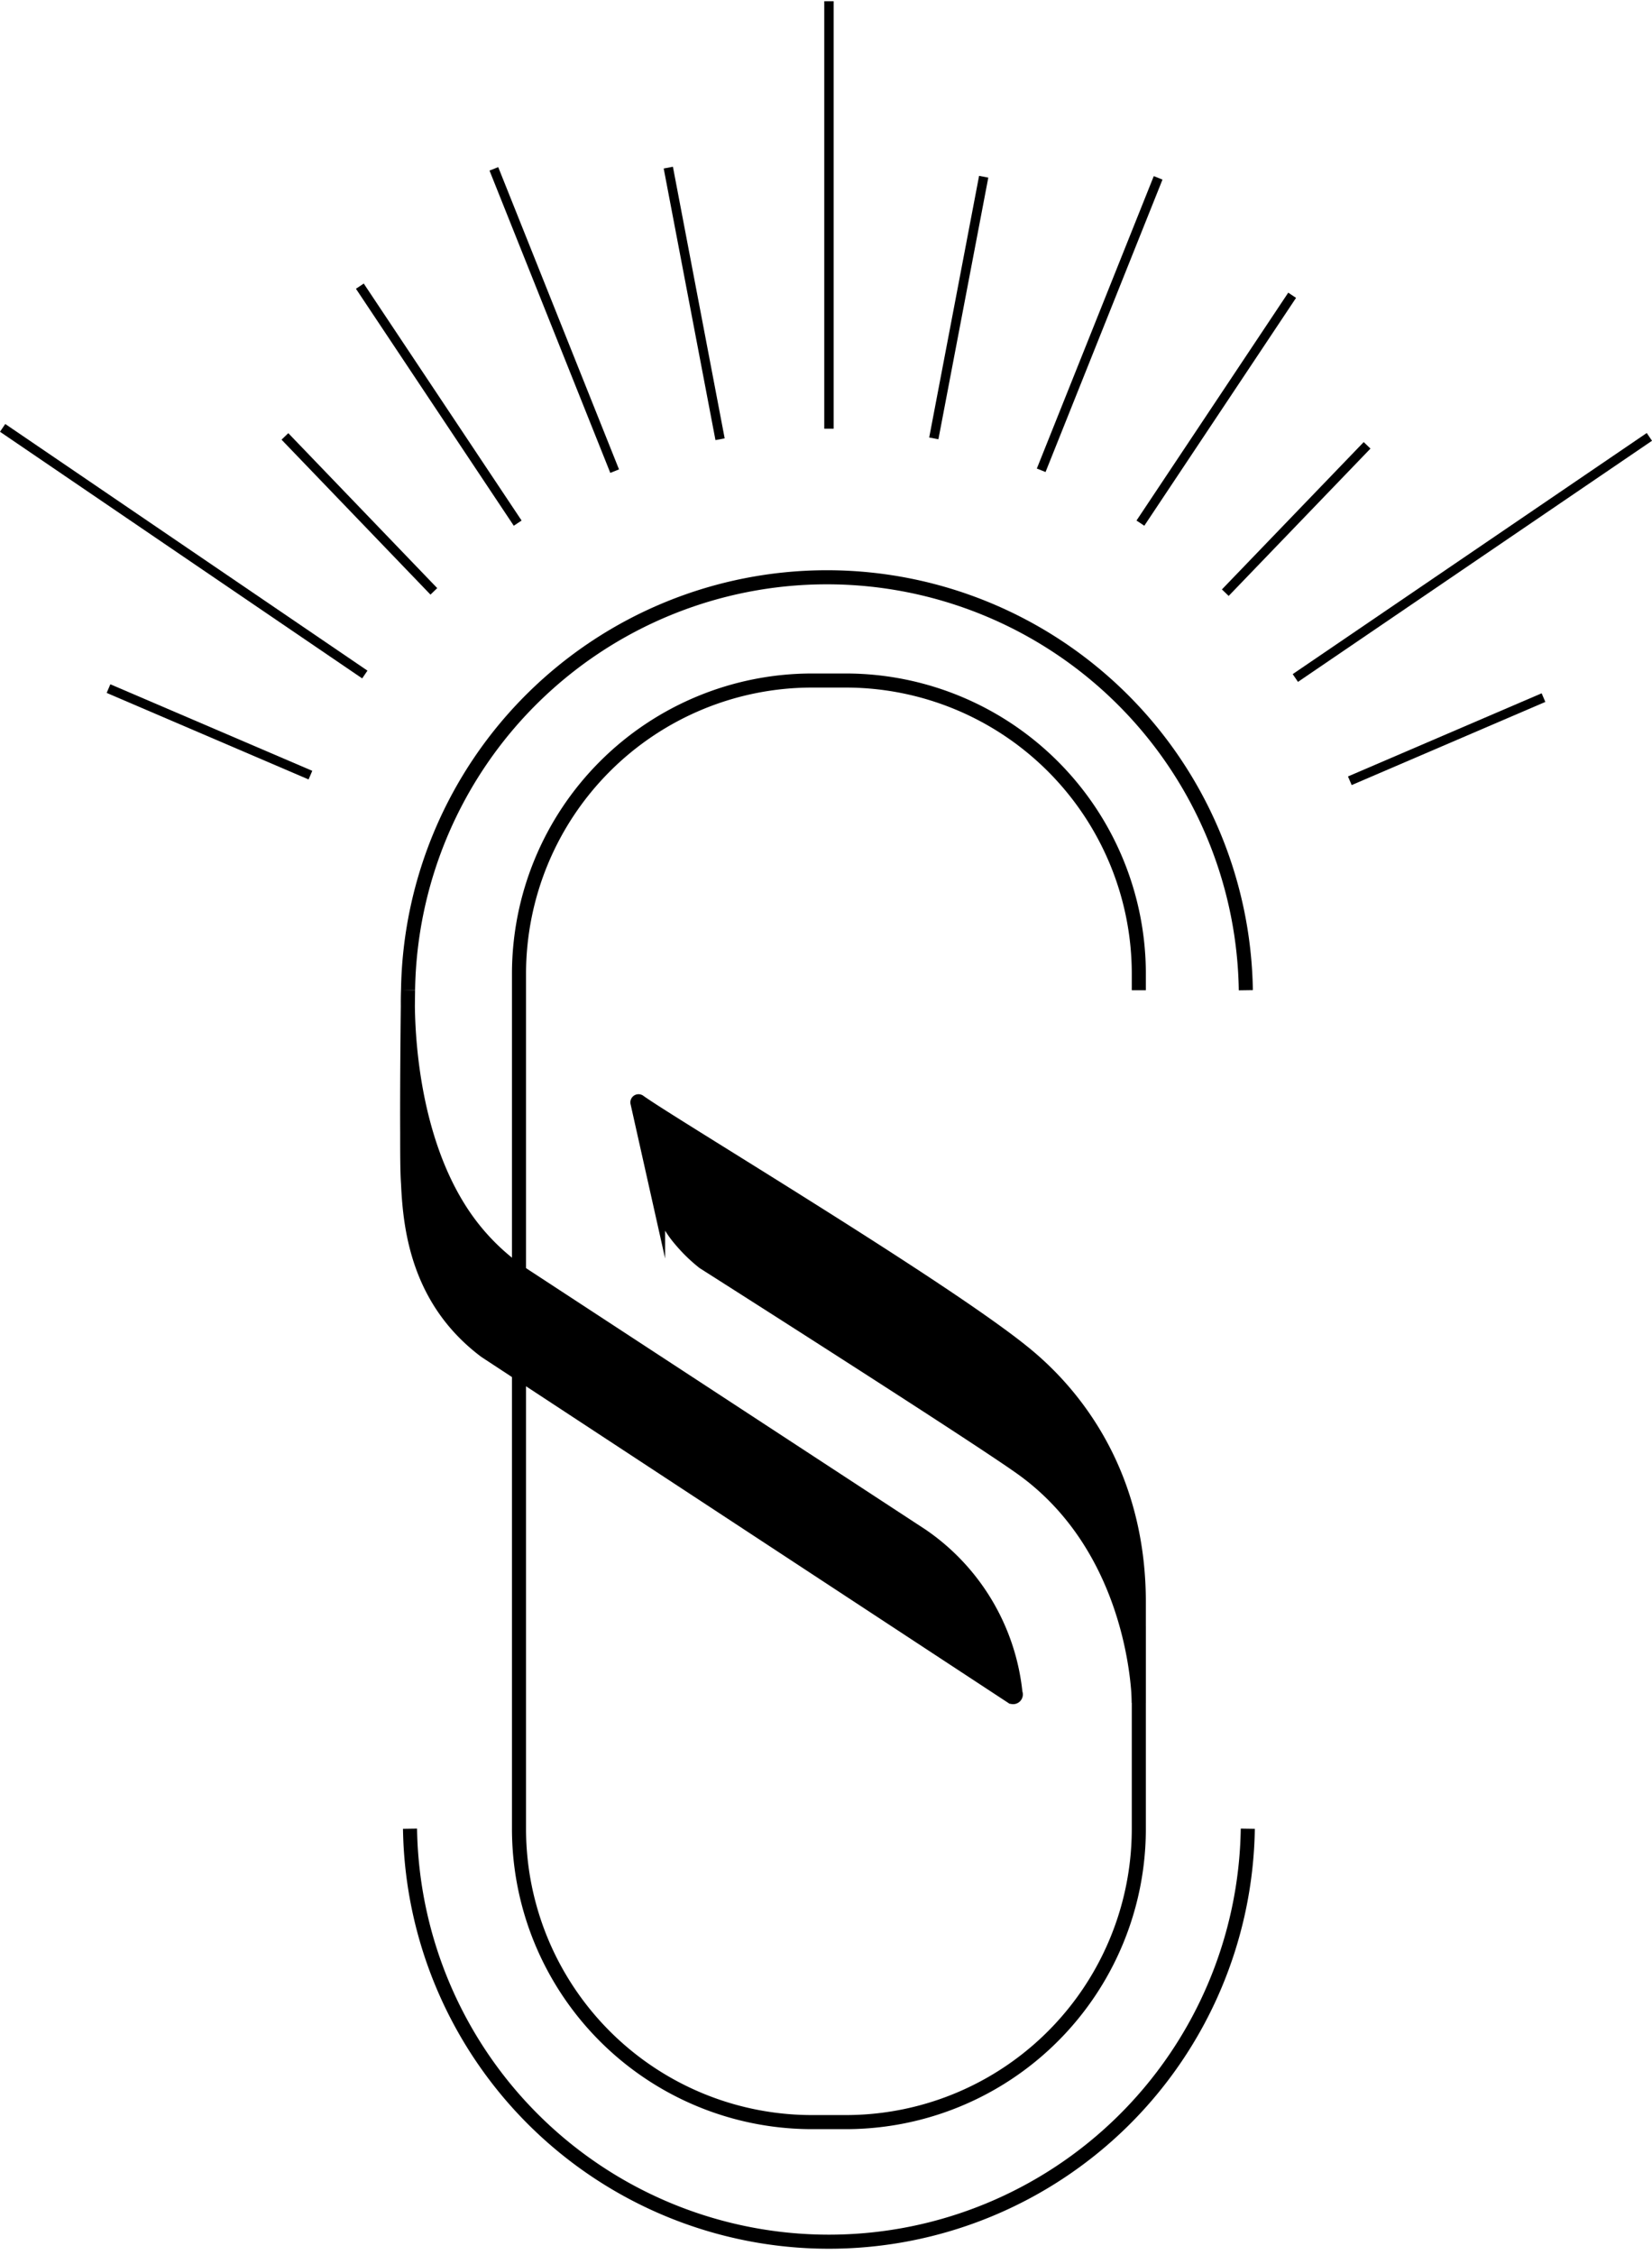
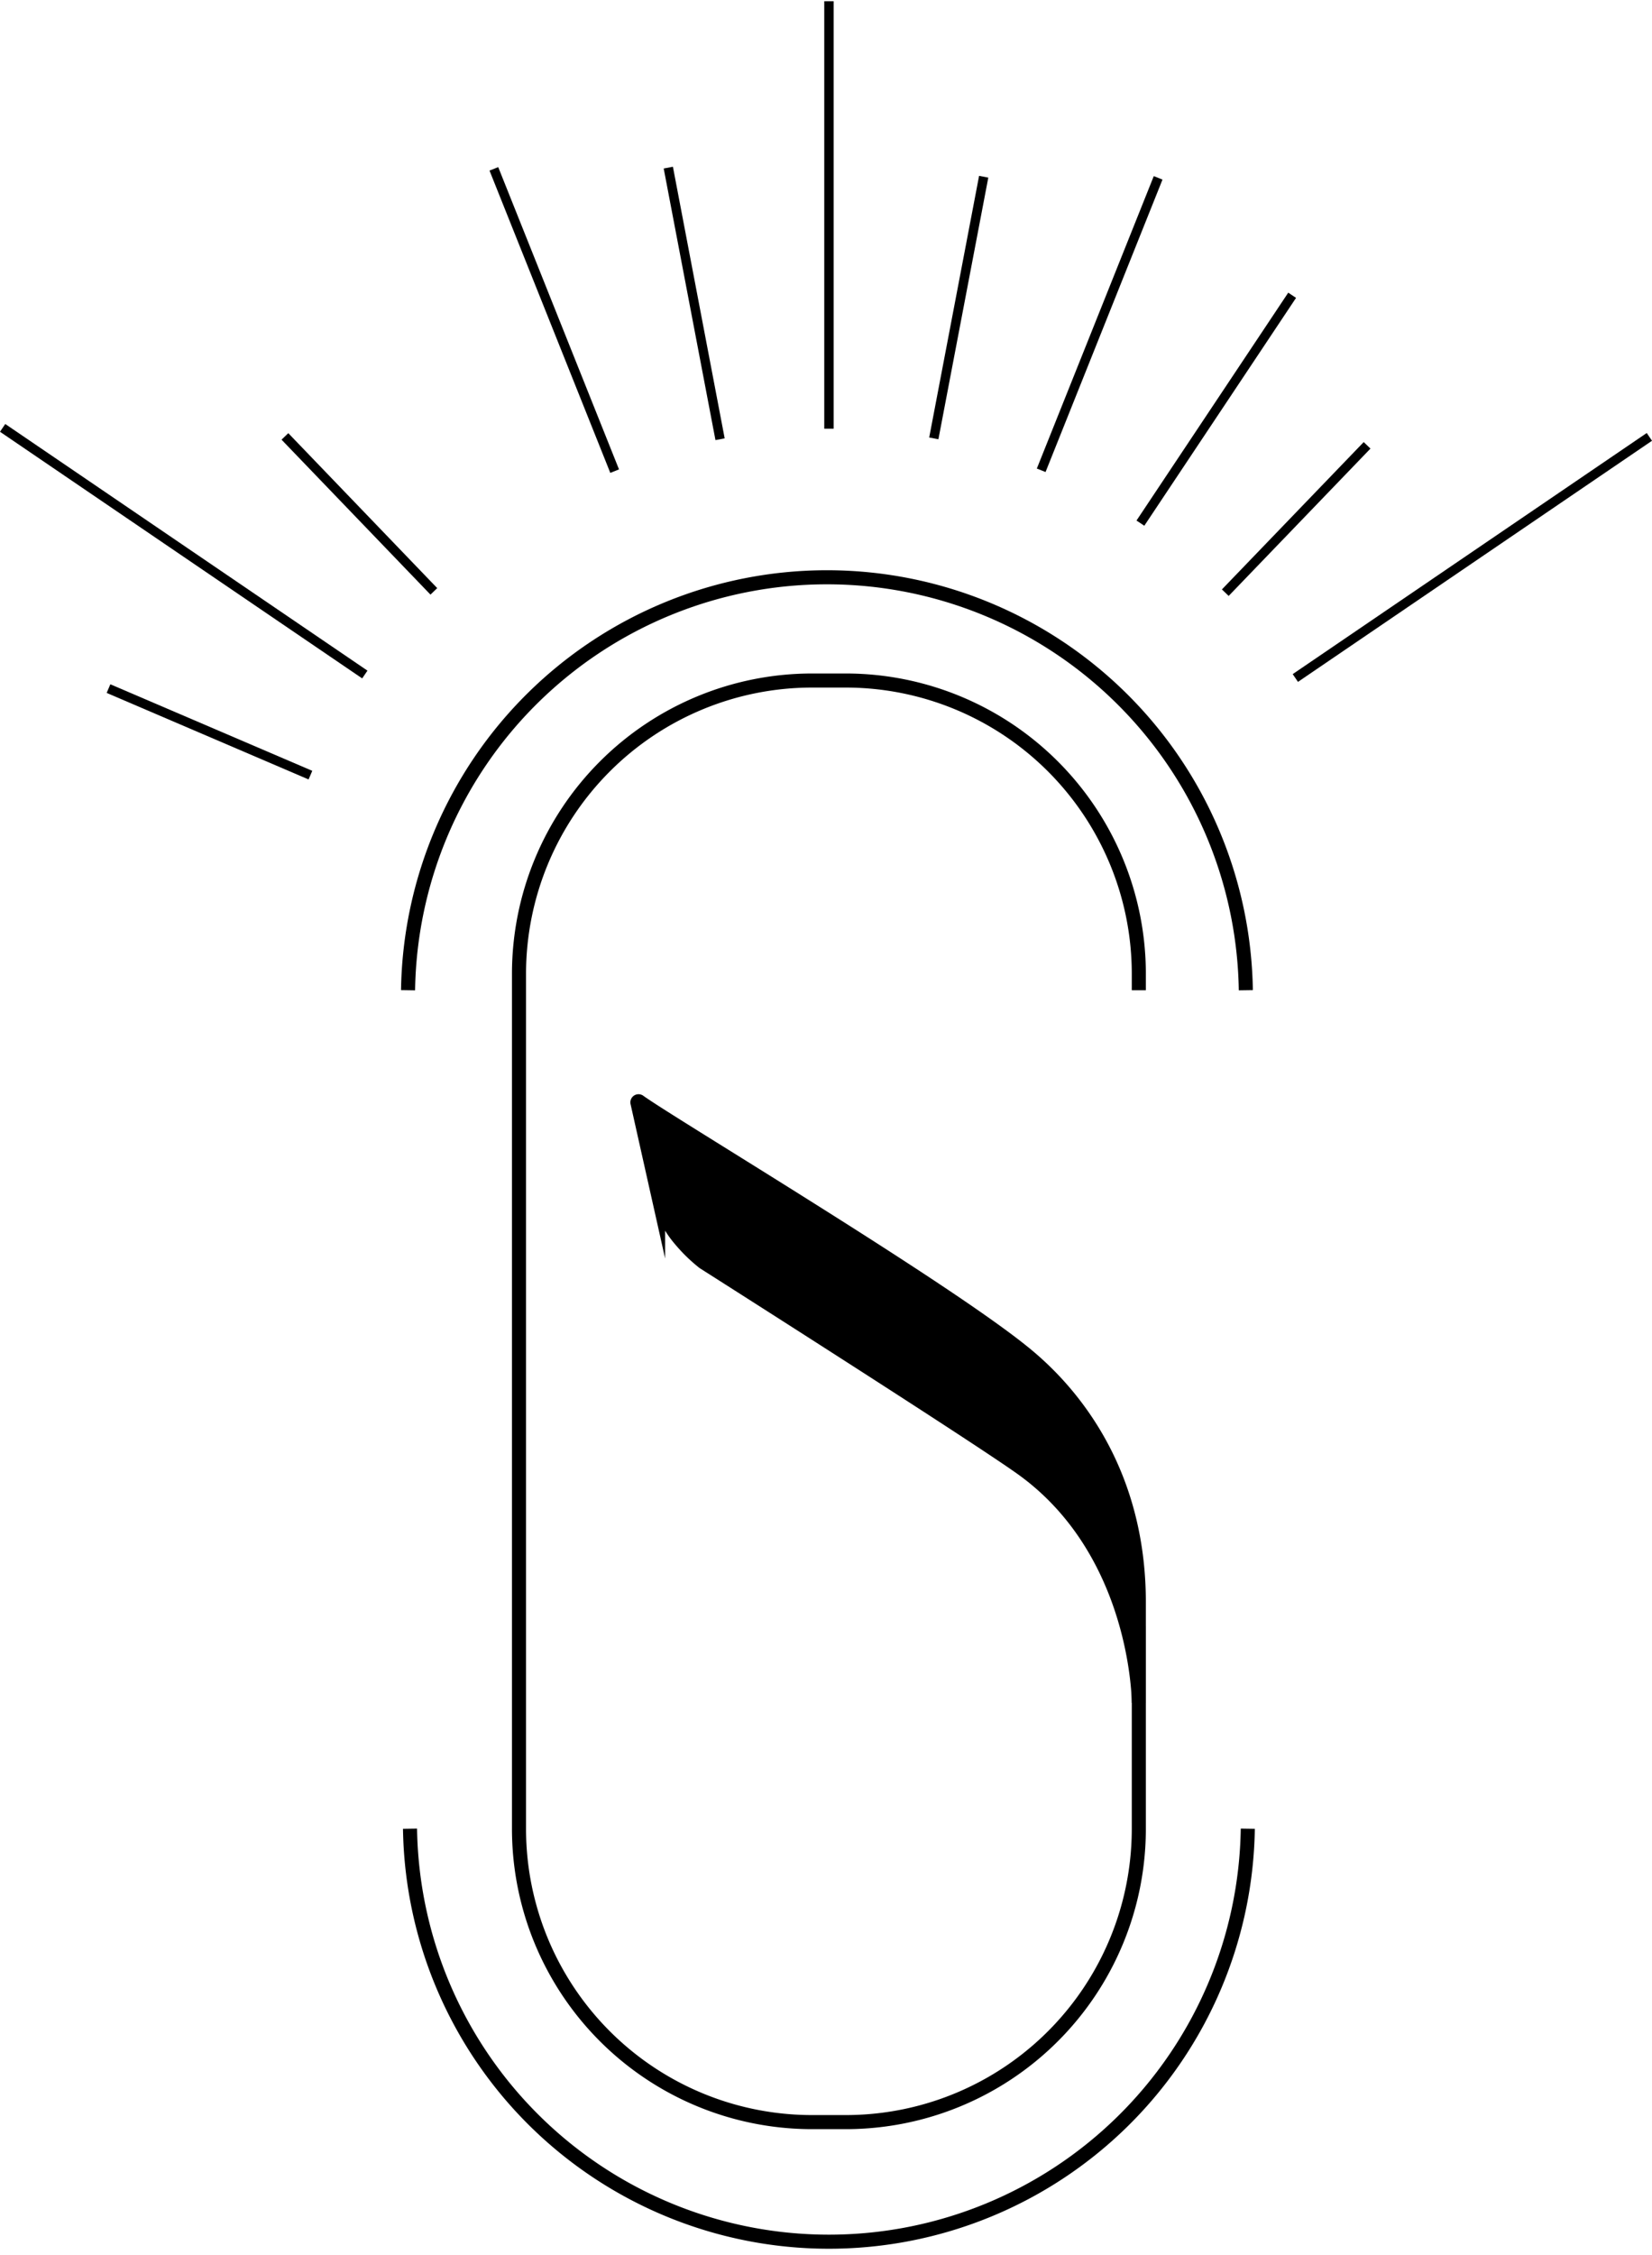
<svg xmlns="http://www.w3.org/2000/svg" id="Calque_2" data-name="Calque 2" viewBox="0 0 176.15 240.26">
  <defs>
    <style>.cls-1,.cls-2{fill:none;}.cls-1,.cls-2,.cls-3{stroke:#000;stroke-miterlimit:10;}.cls-1,.cls-3{stroke-width:1.5px;}</style>
  </defs>
  <path class="cls-1" d="M170.79,200.34a44.67,44.67,0,0,1-89.33,0" transform="translate(-37.74 -5.49)" />
  <line class="cls-2" x1="33.1" y1="82.59" x2="11.57" y2="73.37" />
  <polyline class="cls-2" points="88.39 45.68 88.39 0.5 88.39 0.13" />
  <line class="cls-2" x1="38.9" y1="71.87" x2="0.28" y2="45.59" />
  <line class="cls-2" x1="46.26" y1="63.01" x2="30.38" y2="46.5" />
-   <line class="cls-2" x1="55.2" y1="55.74" x2="38.37" y2="30.49" />
  <line class="cls-2" x1="52.66" y1="17.99" x2="65.54" y2="50.2" />
  <line class="cls-2" x1="71.26" y1="17.86" x2="76.78" y2="46.8" />
-   <line class="cls-2" x1="143.93" y1="83.19" x2="164.58" y2="74.33" />
  <line class="cls-2" x1="138.12" y1="72.24" x2="175.87" y2="46.55" />
  <line class="cls-2" x1="130.65" y1="63.15" x2="145.77" y2="47.45" />
  <line class="cls-2" x1="121.6" y1="55.74" x2="137.78" y2="31.46" />
  <line class="cls-2" x1="123.49" y1="18.95" x2="111.02" y2="50.11" />
  <line class="cls-2" x1="104.89" y1="18.83" x2="99.57" y2="46.71" />
-   <path class="cls-3" d="M81.25,111s-.12,8.69-.09,15.21c0,2.17,0,4.1.09,5.38.22,4.92,1.11,12.51,8.25,17.87l56.12,36.82a.29.29,0,0,0,.4-.39A23.21,23.21,0,0,0,136,169.08l-42.21-27.6a23.52,23.52,0,0,1-7.16-7.33C80.57,124.42,81.25,111,81.25,111Z" transform="translate(-37.74 -5.49)" />
  <path class="cls-1" d="M170.58,111a44.67,44.67,0,0,0-89.33,0" transform="translate(-37.74 -5.49)" />
  <path class="cls-1" d="M159.17,178.75v21.59a31.25,31.25,0,0,1-31.26,31.26h-3.57a31.25,31.25,0,0,1-31.26-31.26V109.23A31.26,31.26,0,0,1,124.34,78h3.57a31.26,31.26,0,0,1,31.26,31.26V111" transform="translate(-37.74 -5.49)" />
  <path class="cls-3" d="M159.17,176.22c0-16.08-9.38-24.3-12.5-26.79-8.93-7.15-37.58-24.25-40.79-26.59a.12.12,0,0,0-.17.14l2.2,9.82a10.9,10.9,0,0,0,2.4,4.8,16.9,16.9,0,0,0,2.46,2.39s28.66,18.2,33.9,21.94c12.5,8.93,12.5,25,12.5,25V176.22Z" transform="translate(-37.74 -5.49)" />
</svg>